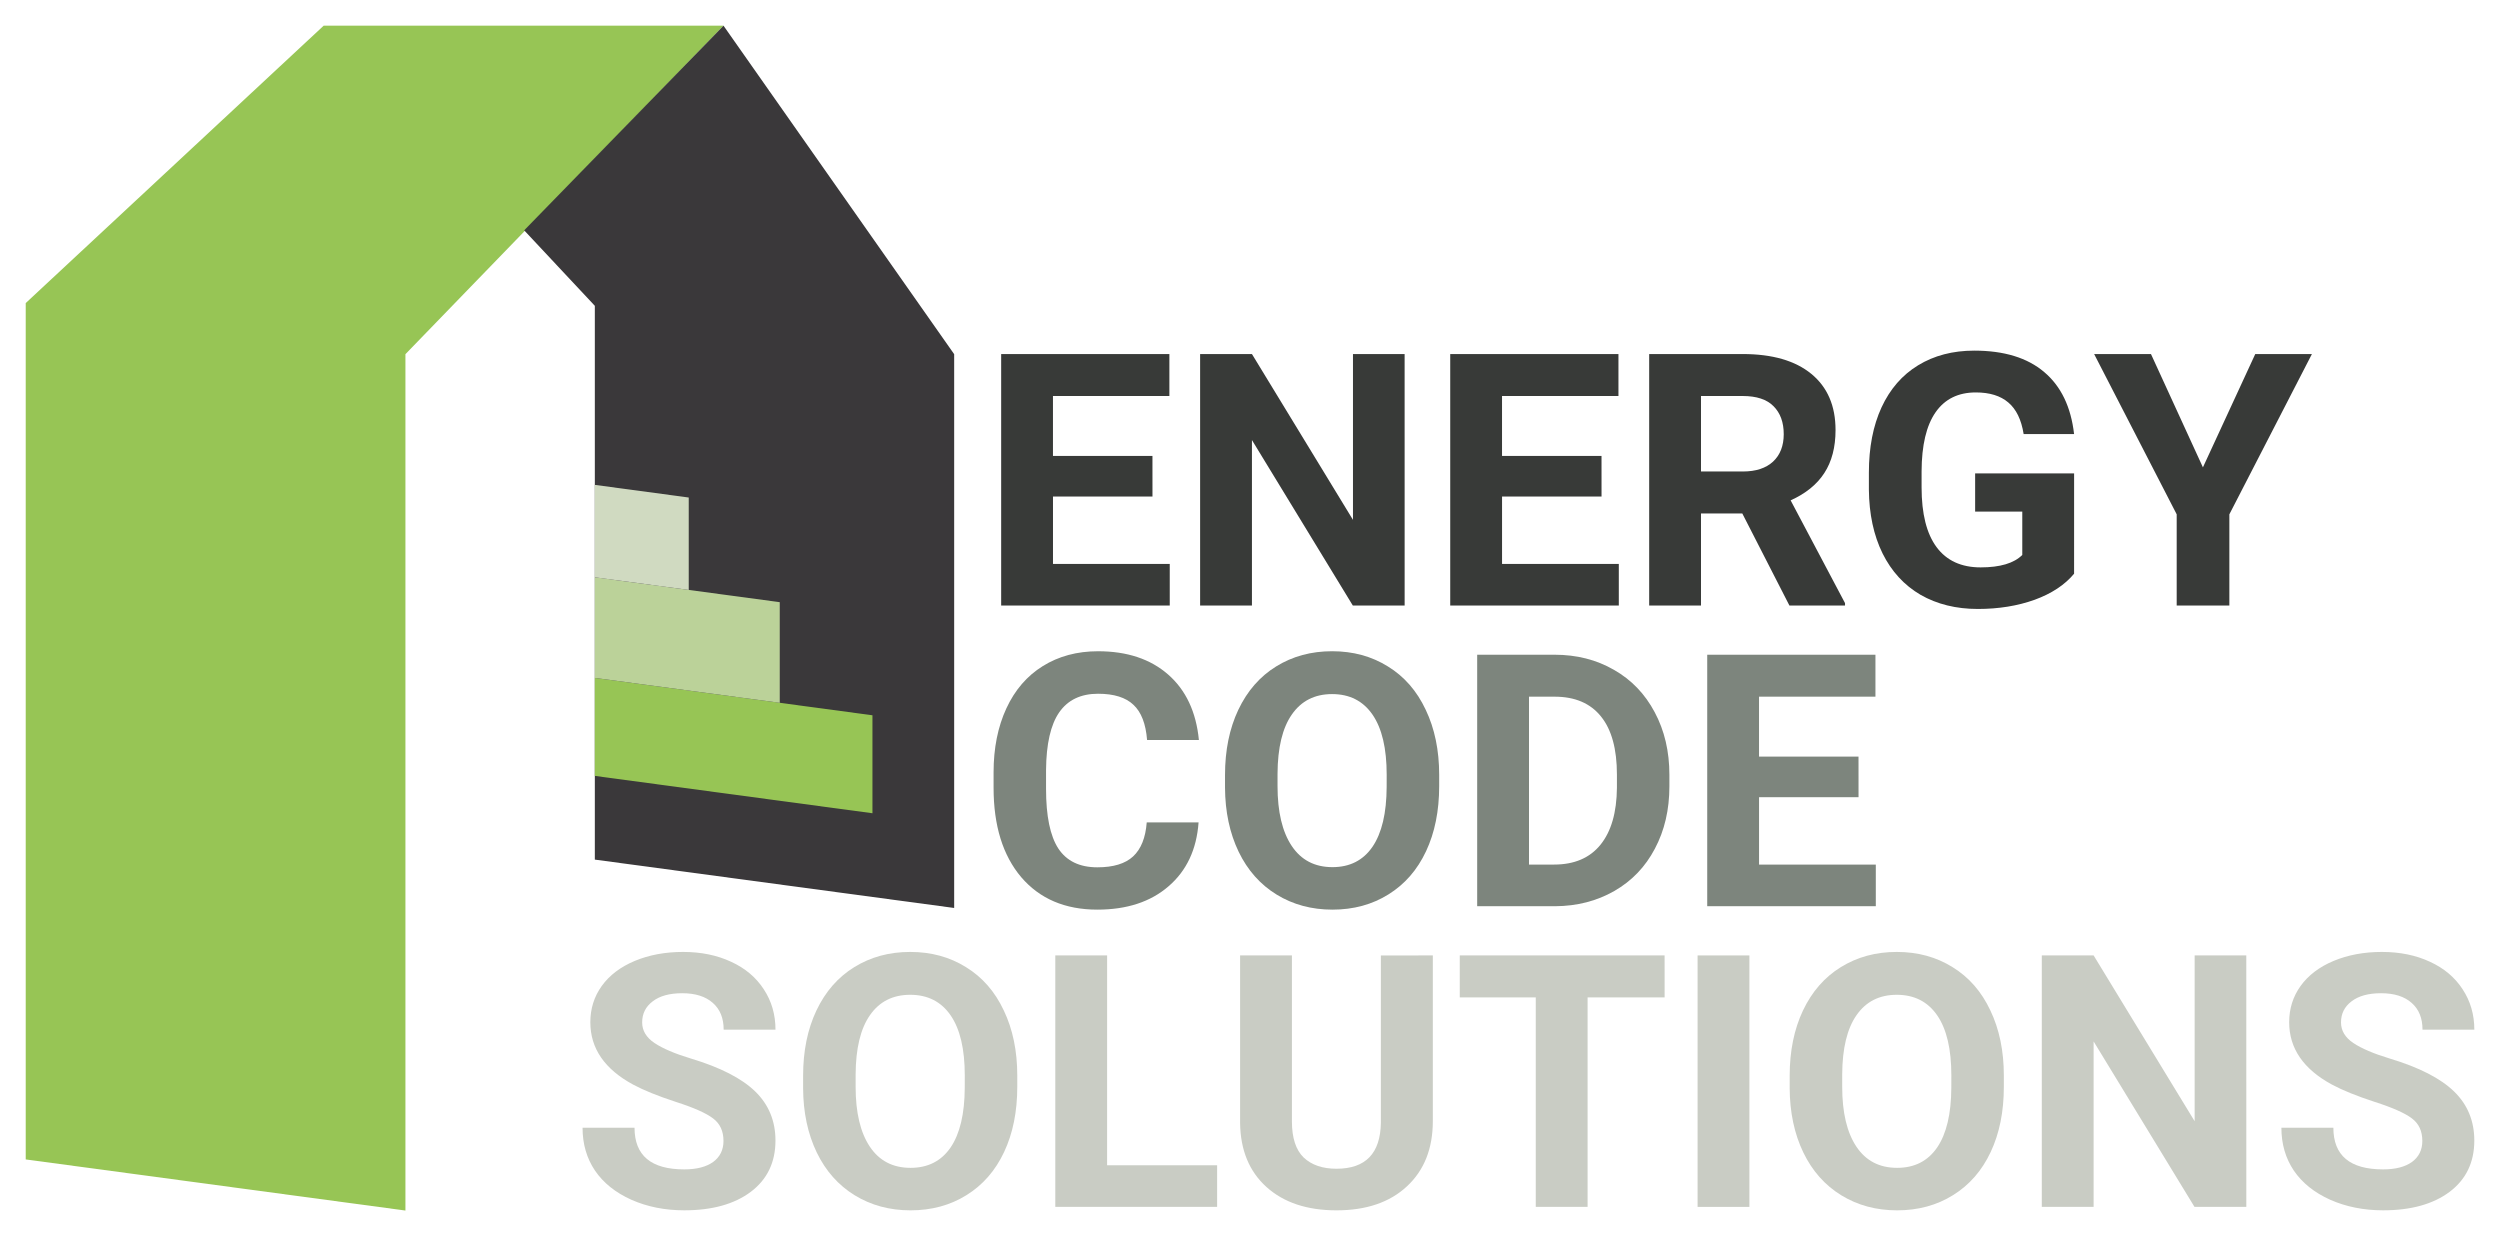
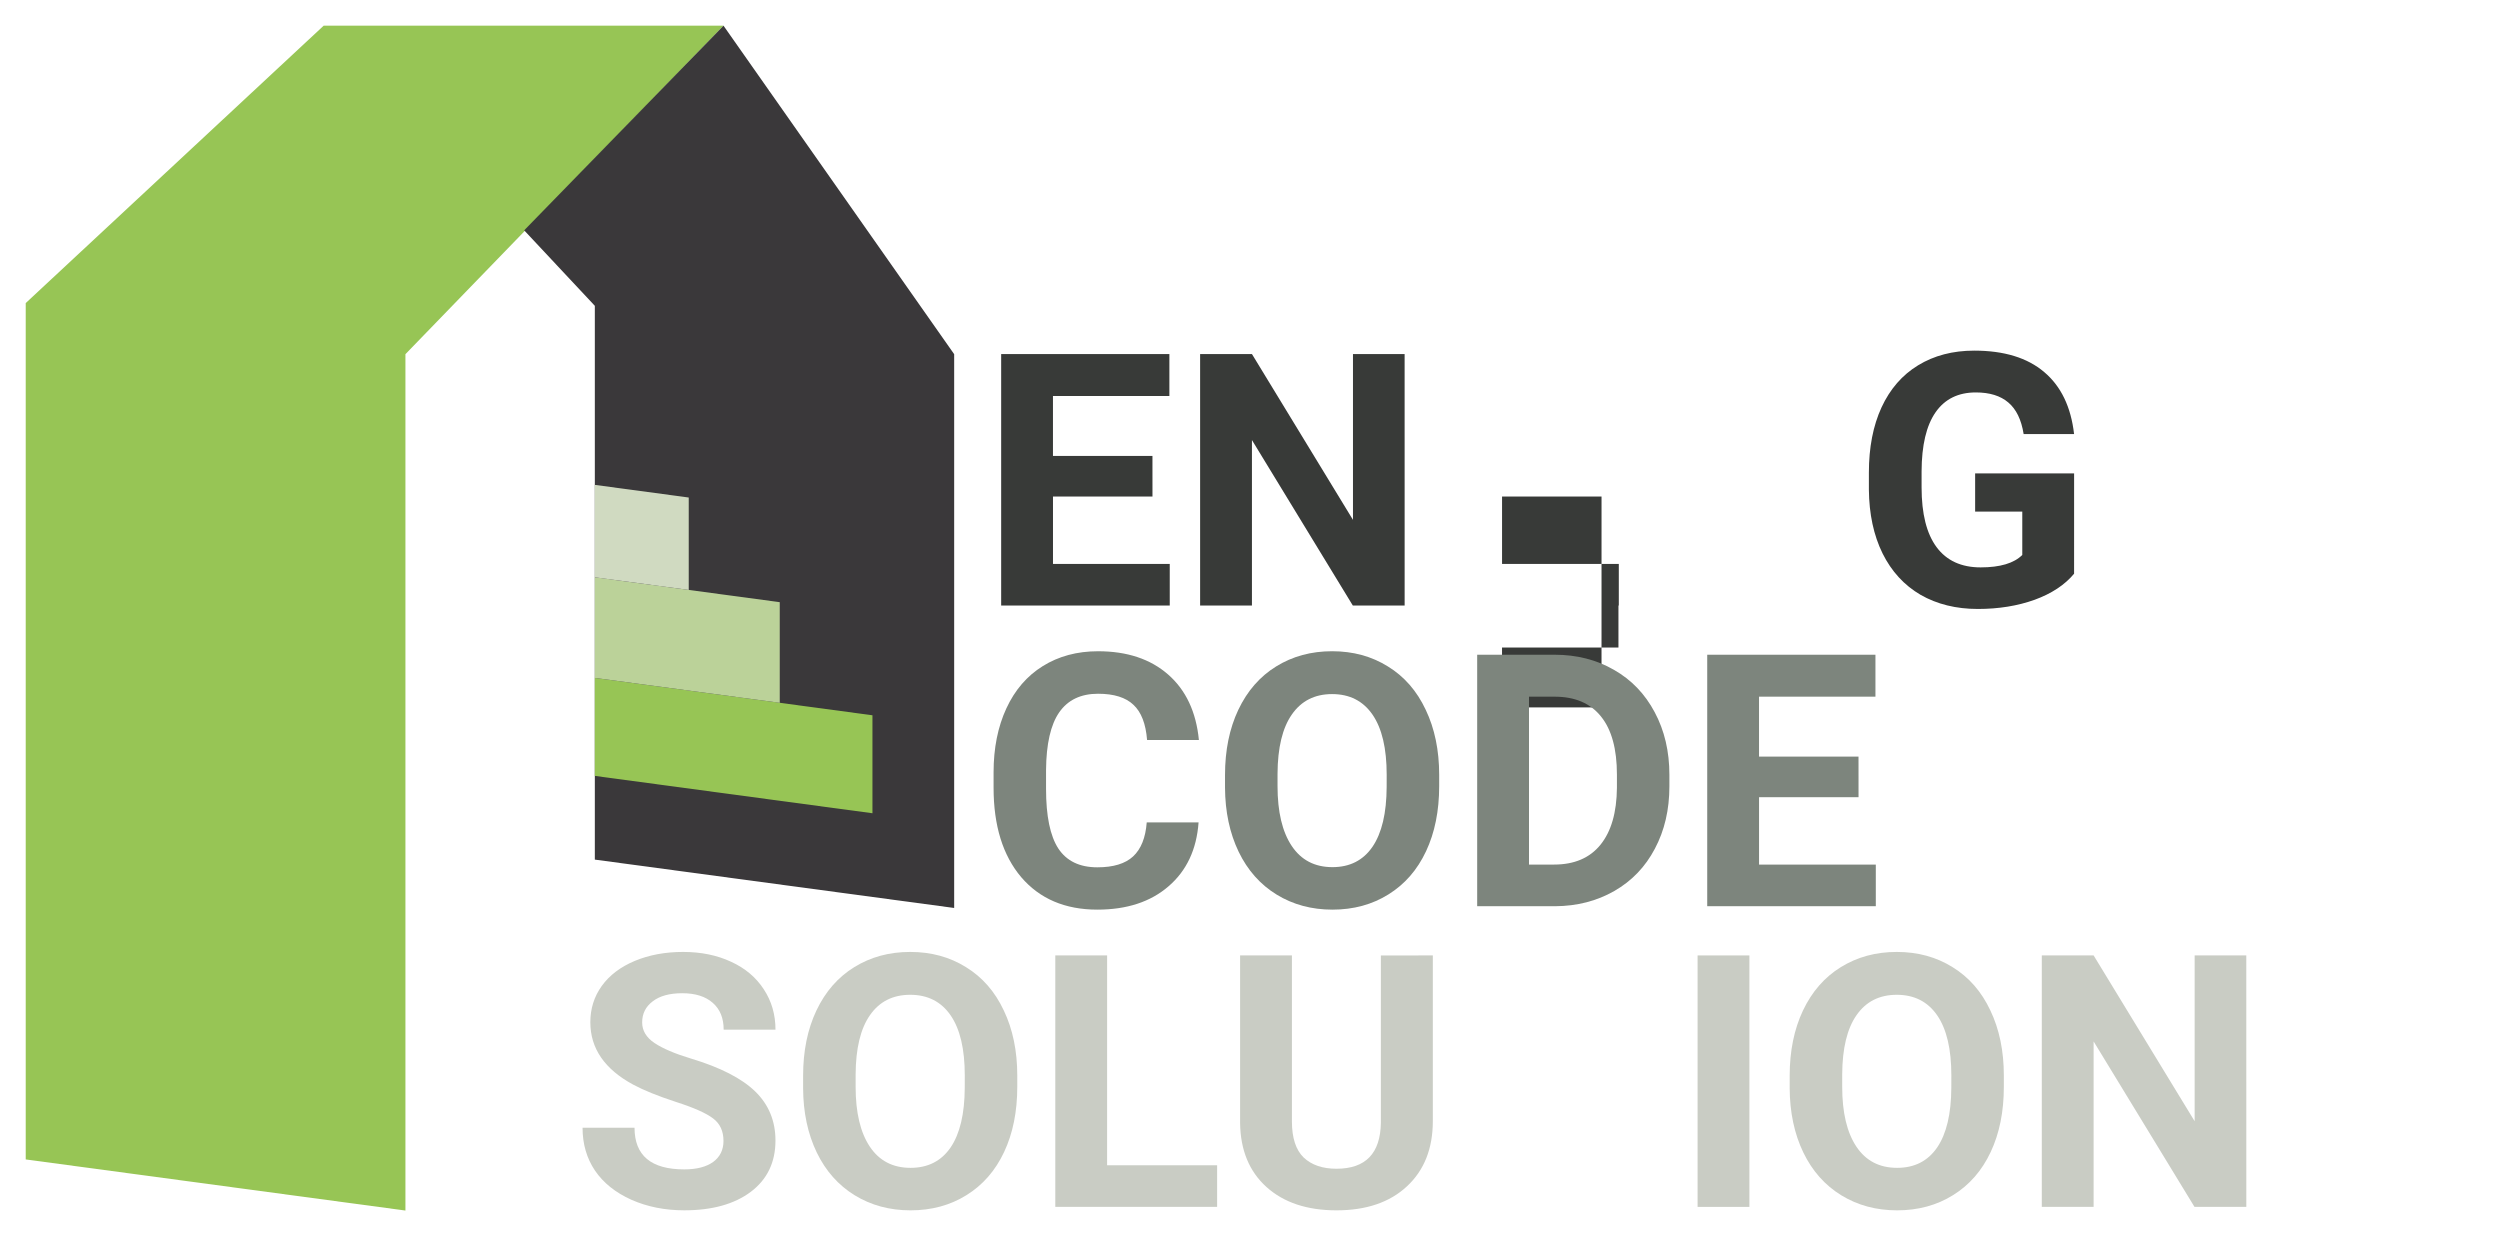
<svg xmlns="http://www.w3.org/2000/svg" xmlns:ns1="http://www.inkscape.org/namespaces/inkscape" xmlns:ns2="http://sodipodi.sourceforge.net/DTD/sodipodi-0.dtd" width="97.297mm" height="48.113mm" viewBox="0 0 97.297 48.113" version="1.1" id="svg3593" ns1:version="1.0 (4035a4fb49, 2020-05-01)" ns2:docname="ecs-logo-full-name.svg">
  <defs id="defs3587">
    <ns1:path-effect effect="bspline" id="path-effect4201" is_visible="true" lpeversion="1" weight="33.333" steps="2" helper_size="0" apply_no_weight="true" apply_with_weight="true" only_selected="false" />
  </defs>
  <ns2:namedview id="base" pagecolor="#ffffff" bordercolor="#666666" borderopacity="1.0" ns1:pageopacity="0.0" ns1:pageshadow="2" ns1:zoom="2.8" ns1:cx="254.44639" ns1:cy="134.21843" ns1:document-units="mm" ns1:current-layer="text3553" ns1:document-rotation="0" showgrid="false" ns1:window-width="2560" ns1:window-height="1346" ns1:window-x="-11" ns1:window-y="-11" ns1:window-maximized="1" showguides="false" ns1:guide-bbox="true" fit-margin-left="1" fit-margin-top="1" fit-margin-bottom="1" fit-margin-right="1">
    <ns2:guide position="15.778,251.487" orientation="0,-1" id="guide4195" />
    <ns2:guide position="37.134,284.816" orientation="0.133,0.991" id="guide4197" />
    <ns2:guide position="1,253.476" orientation="0,-1" id="guide4205" />
    <ns2:guide position="33.955,272.416" orientation="1,0" id="guide4207" />
    <ns2:guide position="30.347,278.229" orientation="1,0" id="guide4209" />
    <ns2:guide position="26.003,273.419" orientation="0.133,0.991" id="guide4211" />
    <ns2:guide position="23.331,277.695" orientation="0.133,0.991" id="guide4213" />
    <ns2:guide position="21.259,281.57" orientation="0.133,0.991" id="guide4215" />
    <ns2:guide position="26.805,293.33" orientation="1,0" id="guide4217" />
    <ns2:guide position="38.131,263.129" orientation="0.133,0.991" id="guide4219" />
    <ns2:guide position="23.149,269.99" orientation="0.133,0.991" id="guide4221" />
    <ns2:guide position="37.134,284.816" orientation="1,0" id="guide4223" />
    <ns2:guide position="23.149,269.99" orientation="1,0" id="guide4227" />
  </ns2:namedview>
  <g ns1:label="Layer 1" ns1:groupmode="layer" id="layer1" transform="translate(-83.844,-100.636)">
    <path ns2:nodetypes="ccccccc" id="path849-1" d="M 112.002,101.636 H 96.44 l -11.595,10.795 v 33.329 l 14.778,1.989 V 114.42 Z" style="display:inline;fill:#97c555;fill-opacity:1;stroke:none;stroke-width:0.265px;stroke-linecap:butt;stroke-linejoin:miter;stroke-opacity:1" />
    <path ns2:nodetypes="ccccccc" id="path851-2" d="m 112.002,101.636 8.977,12.784 v 21.553 l -13.985,-1.882 v -21.553 l -2.75,-2.938 z" style="display:inline;fill:#3a383a;fill-opacity:1;stroke:none;stroke-width:0.256px;stroke-linecap:butt;stroke-linejoin:miter;stroke-opacity:1" />
    <g style="font-style:normal;font-variant:normal;font-weight:bold;font-stretch:normal;font-size:13.766px;line-height:0.85;font-family:Roboto;-inkscape-font-specification:'Roboto Bold';display:inline;stroke-width:0.335" id="text3553" aria-label="ENERGY CODE ">
      <path id="path855" style="font-style:normal;font-variant:normal;font-weight:bold;font-stretch:normal;font-size:13.766px;font-family:Roboto;-inkscape-font-specification:'Roboto Bold';fill:#383a38;fill-opacity:1;stroke-width:0.335" d="m 128.697,119.961 h -3.872 v 2.622 h 4.544 v 1.62 h -6.561 v -9.787 h 6.547 v 1.633 h -4.531 v 2.332 h 3.872 z" />
      <path id="path857" style="font-style:normal;font-variant:normal;font-weight:bold;font-stretch:normal;font-size:13.766px;font-family:Roboto;-inkscape-font-specification:'Roboto Bold';fill:#383a38;fill-opacity:1;stroke-width:0.335" d="m 138.511,124.202 h -2.017 l -3.926,-6.44 v 6.44 h -2.017 v -9.787 h 2.017 l 3.932,6.453 v -6.453 h 2.01 z" />
-       <path id="path859" style="font-style:normal;font-variant:normal;font-weight:bold;font-stretch:normal;font-size:13.766px;font-family:Roboto;-inkscape-font-specification:'Roboto Bold';fill:#383a38;fill-opacity:1;stroke-width:0.335" d="m 146.174,119.961 h -3.872 v 2.622 h 4.544 v 1.62 h -6.561 v -9.787 h 6.547 v 1.633 h -4.531 v 2.332 h 3.872 z" />
-       <path id="path861" style="font-style:normal;font-variant:normal;font-weight:bold;font-stretch:normal;font-size:13.766px;font-family:Roboto;-inkscape-font-specification:'Roboto Bold';fill:#383a38;fill-opacity:1;stroke-width:0.335" d="m 151.652,120.619 h -1.607 v 3.583 h -2.017 v -9.787 h 3.637 q 1.734,0 2.675,0.773 0.941,0.773 0.941,2.185 0,1.002 -0.437,1.674 -0.43,0.665 -1.311,1.062 l 2.117,4 v 0.094 h -2.164 z m -1.607,-1.633 h 1.627 q 0.76,0 1.176,-0.383 0.417,-0.39 0.417,-1.069 0,-0.692 -0.397,-1.089 -0.39,-0.397 -1.203,-0.397 h -1.62 z" />
+       <path id="path859" style="font-style:normal;font-variant:normal;font-weight:bold;font-stretch:normal;font-size:13.766px;font-family:Roboto;-inkscape-font-specification:'Roboto Bold';fill:#383a38;fill-opacity:1;stroke-width:0.335" d="m 146.174,119.961 h -3.872 v 2.622 h 4.544 v 1.62 h -6.561 h 6.547 v 1.633 h -4.531 v 2.332 h 3.872 z" />
      <path id="path863" style="font-style:normal;font-variant:normal;font-weight:bold;font-stretch:normal;font-size:13.766px;font-family:Roboto;-inkscape-font-specification:'Roboto Bold';fill:#383a38;fill-opacity:1;stroke-width:0.335" d="m 164.565,122.965 q -0.544,0.652 -1.539,1.015 -0.995,0.356 -2.205,0.356 -1.27,0 -2.232,-0.551 -0.955,-0.558 -1.479,-1.613 -0.518,-1.055 -0.531,-2.48 v -0.665 q 0,-1.465 0.491,-2.534 0.497,-1.075 1.425,-1.64 0.934,-0.571 2.185,-0.571 1.741,0 2.722,0.834 0.981,0.827 1.163,2.413 h -1.963 q -0.134,-0.84 -0.598,-1.23 -0.457,-0.39 -1.264,-0.39 -1.028,0 -1.566,0.773 -0.538,0.773 -0.544,2.299 v 0.625 q 0,1.539 0.585,2.326 0.585,0.786 1.714,0.786 1.136,0 1.62,-0.484 v -1.687 h -1.835 v -1.486 h 3.852 z" />
-       <path id="path865" style="font-style:normal;font-variant:normal;font-weight:bold;font-stretch:normal;font-size:13.766px;font-family:Roboto;-inkscape-font-specification:'Roboto Bold';fill:#383a38;fill-opacity:1;stroke-width:0.335" d="m 169.579,118.825 2.037,-4.41 h 2.205 l -3.213,6.238 v 3.549 h -2.05 v -3.549 l -3.213,-6.238 h 2.212 z" />
      <path id="path867" style="font-style:normal;font-variant:normal;font-weight:bold;font-stretch:normal;font-size:13.766px;font-family:Roboto;-inkscape-font-specification:'Roboto Bold';fill:#7d857d;fill-opacity:1;stroke-width:0.335" d="m 130.491,132.644 q -0.114,1.58 -1.17,2.487 -1.049,0.907 -2.769,0.907 -1.882,0 -2.964,-1.264 -1.075,-1.27 -1.075,-3.482 v -0.598 q 0,-1.412 0.497,-2.487 0.497,-1.075 1.418,-1.647 0.928,-0.578 2.151,-0.578 1.694,0 2.729,0.907 1.035,0.907 1.196,2.548 h -2.017 q -0.074,-0.948 -0.531,-1.371 -0.45,-0.43 -1.378,-0.43 -1.008,0 -1.512,0.726 -0.497,0.719 -0.511,2.238 v 0.739 q 0,1.586 0.477,2.319 0.484,0.733 1.519,0.733 0.934,0 1.391,-0.423 0.464,-0.43 0.531,-1.324 z" />
      <path id="path869" style="font-style:normal;font-variant:normal;font-weight:bold;font-stretch:normal;font-size:13.766px;font-family:Roboto;-inkscape-font-specification:'Roboto Bold';fill:#7d857d;fill-opacity:1;stroke-width:0.335" d="m 139.855,131.232 q 0,1.445 -0.511,2.534 -0.511,1.089 -1.465,1.68 -0.948,0.592 -2.178,0.592 -1.217,0 -2.171,-0.585 -0.955,-0.585 -1.479,-1.667 -0.524,-1.089 -0.531,-2.501 v -0.484 q 0,-1.445 0.518,-2.541 0.524,-1.102 1.472,-1.687 0.955,-0.592 2.178,-0.592 1.223,0 2.171,0.592 0.955,0.585 1.472,1.687 0.524,1.096 0.524,2.534 z m -2.043,-0.444 q 0,-1.539 -0.551,-2.339 -0.551,-0.8 -1.573,-0.8 -1.015,0 -1.566,0.793 -0.551,0.786 -0.558,2.312 v 0.477 q 0,1.499 0.551,2.326 0.551,0.827 1.586,0.827 1.015,0 1.559,-0.793 0.544,-0.8 0.551,-2.326 z" />
      <path id="path871" style="font-style:normal;font-variant:normal;font-weight:bold;font-stretch:normal;font-size:13.766px;font-family:Roboto;-inkscape-font-specification:'Roboto Bold';fill:#7d857d;fill-opacity:1;stroke-width:0.335" d="m 141.334,135.904 v -9.787 h 3.011 q 1.291,0 2.306,0.585 1.022,0.578 1.593,1.654 0.571,1.069 0.571,2.433 v 0.45 q 0,1.365 -0.565,2.427 -0.558,1.062 -1.58,1.647 -1.022,0.585 -2.306,0.592 z m 2.017,-8.154 v 6.534 h 0.975 q 1.183,0 1.808,-0.773 0.625,-0.773 0.639,-2.211 v -0.518 q 0,-1.492 -0.618,-2.259 -0.618,-0.773 -1.808,-0.773 z" />
      <path id="path873" style="font-style:normal;font-variant:normal;font-weight:bold;font-stretch:normal;font-size:13.766px;font-family:Roboto;-inkscape-font-specification:'Roboto Bold';fill:#7d857d;fill-opacity:1;stroke-width:0.335" d="m 156.176,131.662 h -3.872 v 2.622 h 4.544 v 1.62 h -6.561 v -9.787 h 6.547 v 1.633 h -4.531 v 2.332 h 3.872 z" />
    </g>
    <path style="fill:#97c555;fill-opacity:1;stroke:none;stroke-width:0.265px;stroke-linecap:butt;stroke-linejoin:miter;stroke-opacity:1" d="m 106.993,130.833 10.806,1.454 v -3.813 l -10.806,-1.454 z" id="path4229" />
    <path style="fill:#bbd299;fill-opacity:1;stroke:none;stroke-width:0.265px;stroke-linecap:butt;stroke-linejoin:miter;stroke-opacity:1" d="m 106.993,127.02 7.198,0.969 v -3.917 l -7.198,-0.969 v 3.917" id="path4231" />
    <path style="fill:#d0dac1;fill-opacity:1;stroke:none;stroke-width:0.265px;stroke-linecap:butt;stroke-linejoin:miter;stroke-opacity:1" d="m 106.993,123.104 3.656,0.492 v -3.597 l -3.656,-0.492 z" id="path4233" ns2:nodetypes="ccccc" />
    <g style="font-style:normal;font-variant:normal;font-weight:bold;font-stretch:normal;font-size:13.766px;line-height:0.85;font-family:Roboto;-inkscape-font-specification:'Roboto Bold';display:inline;stroke-width:0.335" id="text3553-8" aria-label="SOLUTIONS">
      <path id="path876" style="font-style:normal;font-variant:normal;font-weight:bold;font-stretch:normal;font-size:13.766px;font-family:Roboto;-inkscape-font-specification:'Roboto Bold';fill:#c9ccc4;fill-opacity:1;stroke-width:0.335" d="m 112.001,145.039 q 0,-0.571 -0.403,-0.874 -0.403,-0.309 -1.452,-0.645 -1.049,-0.343 -1.66,-0.672 -1.667,-0.901 -1.667,-2.427 0,-0.793 0.444,-1.412 0.45,-0.625 1.284,-0.975 0.84,-0.35 1.882,-0.35 1.049,0 1.869,0.383 0.82,0.376 1.27,1.069 0.457,0.692 0.457,1.573 h -2.017 q 0,-0.672 -0.423,-1.042 -0.423,-0.376 -1.19,-0.376 -0.739,0 -1.149,0.316 -0.41,0.309 -0.41,0.82 0,0.477 0.477,0.8 0.484,0.323 1.418,0.605 1.721,0.518 2.507,1.284 0.786,0.766 0.786,1.909 0,1.27 -0.961,1.996 -0.961,0.719 -2.588,0.719 -1.129,0 -2.057,-0.41 -0.928,-0.417 -1.418,-1.136 -0.484,-0.719 -0.484,-1.667 h 2.023 q 0,1.62 1.936,1.62 0.719,0 1.123,-0.289 0.403,-0.296 0.403,-0.82 z" />
      <path id="path878" style="font-style:normal;font-variant:normal;font-weight:bold;font-stretch:normal;font-size:13.766px;font-family:Roboto;-inkscape-font-specification:'Roboto Bold';fill:#c9ccc4;fill-opacity:1;stroke-width:0.335" d="m 123.435,142.935 q 0,1.445 -0.511,2.534 -0.511,1.089 -1.465,1.68 -0.948,0.592 -2.178,0.592 -1.217,0 -2.171,-0.585 -0.955,-0.585 -1.479,-1.667 -0.524,-1.089 -0.531,-2.501 v -0.484 q 0,-1.445 0.518,-2.541 0.524,-1.102 1.472,-1.687 0.955,-0.592 2.178,-0.592 1.223,0 2.171,0.592 0.955,0.585 1.472,1.687 0.524,1.096 0.524,2.534 z m -2.043,-0.444 q 0,-1.539 -0.551,-2.339 -0.551,-0.8 -1.573,-0.8 -1.015,0 -1.566,0.793 -0.551,0.786 -0.558,2.312 v 0.477 q 0,1.499 0.551,2.326 0.551,0.827 1.586,0.827 1.015,0 1.559,-0.793 0.544,-0.8 0.551,-2.326 z" />
      <path id="path880" style="font-style:normal;font-variant:normal;font-weight:bold;font-stretch:normal;font-size:13.766px;font-family:Roboto;-inkscape-font-specification:'Roboto Bold';fill:#c9ccc4;fill-opacity:1;stroke-width:0.335" d="m 126.931,145.987 h 4.282 v 1.62 h -6.298 v -9.787 h 2.017 z" />
      <path id="path882" style="font-style:normal;font-variant:normal;font-weight:bold;font-stretch:normal;font-size:13.766px;font-family:Roboto;-inkscape-font-specification:'Roboto Bold';fill:#c9ccc4;fill-opacity:1;stroke-width:0.335" d="m 139.608,137.82 v 6.446 q 0,1.607 -1.008,2.541 -1.002,0.934 -2.743,0.934 -1.714,0 -2.722,-0.907 -1.008,-0.907 -1.028,-2.494 v -6.52 h 2.017 v 6.46 q 0,0.961 0.457,1.405 0.464,0.437 1.277,0.437 1.701,0 1.728,-1.788 v -6.513 z" />
-       <path id="path884" style="font-style:normal;font-variant:normal;font-weight:bold;font-stretch:normal;font-size:13.766px;font-family:Roboto;-inkscape-font-specification:'Roboto Bold';fill:#c9ccc4;fill-opacity:1;stroke-width:0.335" d="m 148.629,139.453 h -2.998 v 8.154 h -2.017 v -8.154 h -2.958 v -1.633 h 7.972 z" />
      <path id="path886" style="font-style:normal;font-variant:normal;font-weight:bold;font-stretch:normal;font-size:13.766px;font-family:Roboto;-inkscape-font-specification:'Roboto Bold';fill:#c9ccc4;fill-opacity:1;stroke-width:0.335" d="m 151.929,147.607 h -2.017 v -9.787 h 2.017 z" />
      <path id="path888" style="font-style:normal;font-variant:normal;font-weight:bold;font-stretch:normal;font-size:13.766px;font-family:Roboto;-inkscape-font-specification:'Roboto Bold';fill:#c9ccc4;fill-opacity:1;stroke-width:0.335" d="m 161.831,142.935 q 0,1.445 -0.511,2.534 -0.511,1.089 -1.465,1.68 -0.948,0.592 -2.178,0.592 -1.217,0 -2.171,-0.585 -0.955,-0.585 -1.479,-1.667 -0.524,-1.089 -0.531,-2.501 v -0.484 q 0,-1.445 0.518,-2.541 0.524,-1.102 1.472,-1.687 0.955,-0.592 2.178,-0.592 1.223,0 2.171,0.592 0.955,0.585 1.472,1.687 0.524,1.096 0.524,2.534 z m -2.043,-0.444 q 0,-1.539 -0.551,-2.339 -0.551,-0.8 -1.573,-0.8 -1.015,0 -1.566,0.793 -0.551,0.786 -0.558,2.312 v 0.477 q 0,1.499 0.551,2.326 0.551,0.827 1.586,0.827 1.015,0 1.559,-0.793 0.544,-0.8 0.551,-2.326 z" />
      <path id="path890" style="font-style:normal;font-variant:normal;font-weight:bold;font-stretch:normal;font-size:13.766px;font-family:Roboto;-inkscape-font-specification:'Roboto Bold';fill:#c9ccc4;fill-opacity:1;stroke-width:0.335" d="m 171.268,147.607 h -2.017 l -3.926,-6.44 v 6.44 h -2.017 v -9.787 h 2.017 l 3.932,6.453 v -6.453 h 2.01 z" />
-       <path id="path892" style="font-style:normal;font-variant:normal;font-weight:bold;font-stretch:normal;font-size:13.766px;font-family:Roboto;-inkscape-font-specification:'Roboto Bold';fill:#c9ccc4;fill-opacity:1;stroke-width:0.335" d="m 178.118,145.039 q 0,-0.571 -0.403,-0.874 -0.403,-0.309 -1.452,-0.645 -1.049,-0.343 -1.66,-0.672 -1.667,-0.901 -1.667,-2.427 0,-0.793 0.444,-1.412 0.45,-0.625 1.284,-0.975 0.84,-0.35 1.882,-0.35 1.049,0 1.869,0.383 0.82,0.376 1.27,1.069 0.457,0.692 0.457,1.573 h -2.017 q 0,-0.672 -0.423,-1.042 -0.423,-0.376 -1.19,-0.376 -0.739,0 -1.149,0.316 -0.41,0.309 -0.41,0.82 0,0.477 0.477,0.8 0.484,0.323 1.418,0.605 1.721,0.518 2.507,1.284 0.786,0.766 0.786,1.909 0,1.27 -0.961,1.996 -0.961,0.719 -2.588,0.719 -1.129,0 -2.057,-0.41 -0.928,-0.417 -1.418,-1.136 -0.484,-0.719 -0.484,-1.667 h 2.023 q 0,1.62 1.936,1.62 0.719,0 1.123,-0.289 0.403,-0.296 0.403,-0.82 z" />
    </g>
  </g>
</svg>